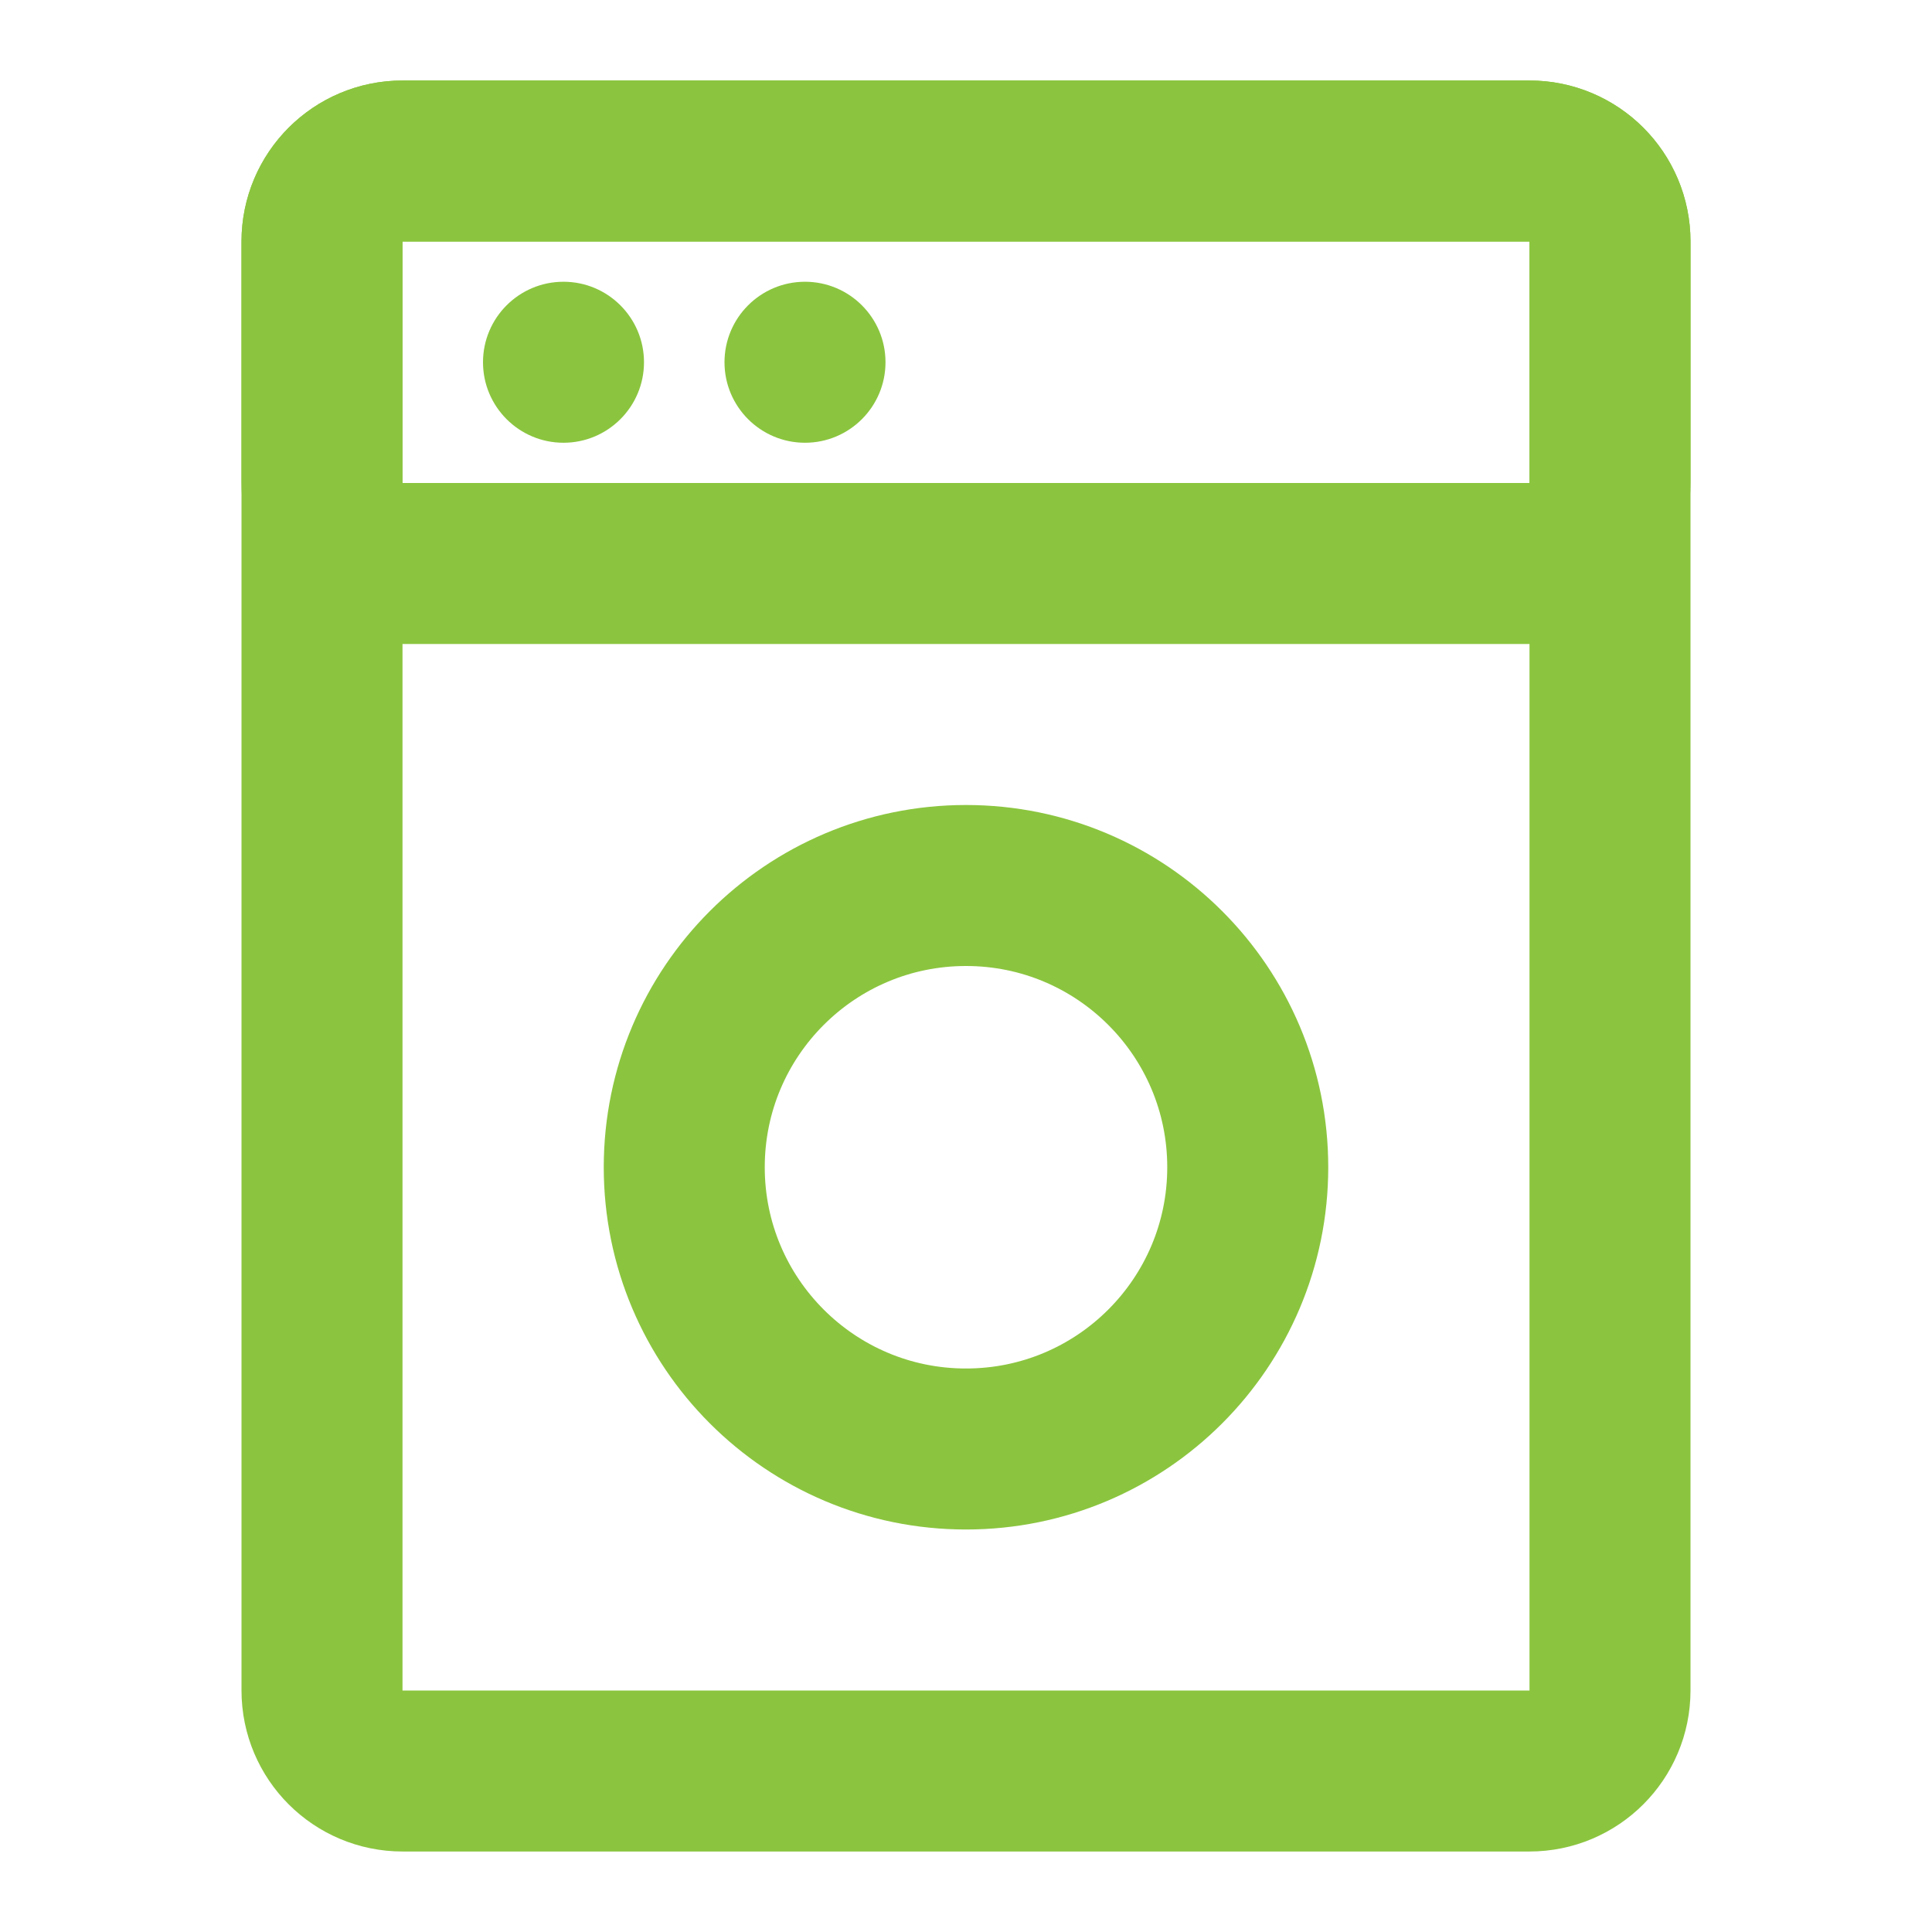
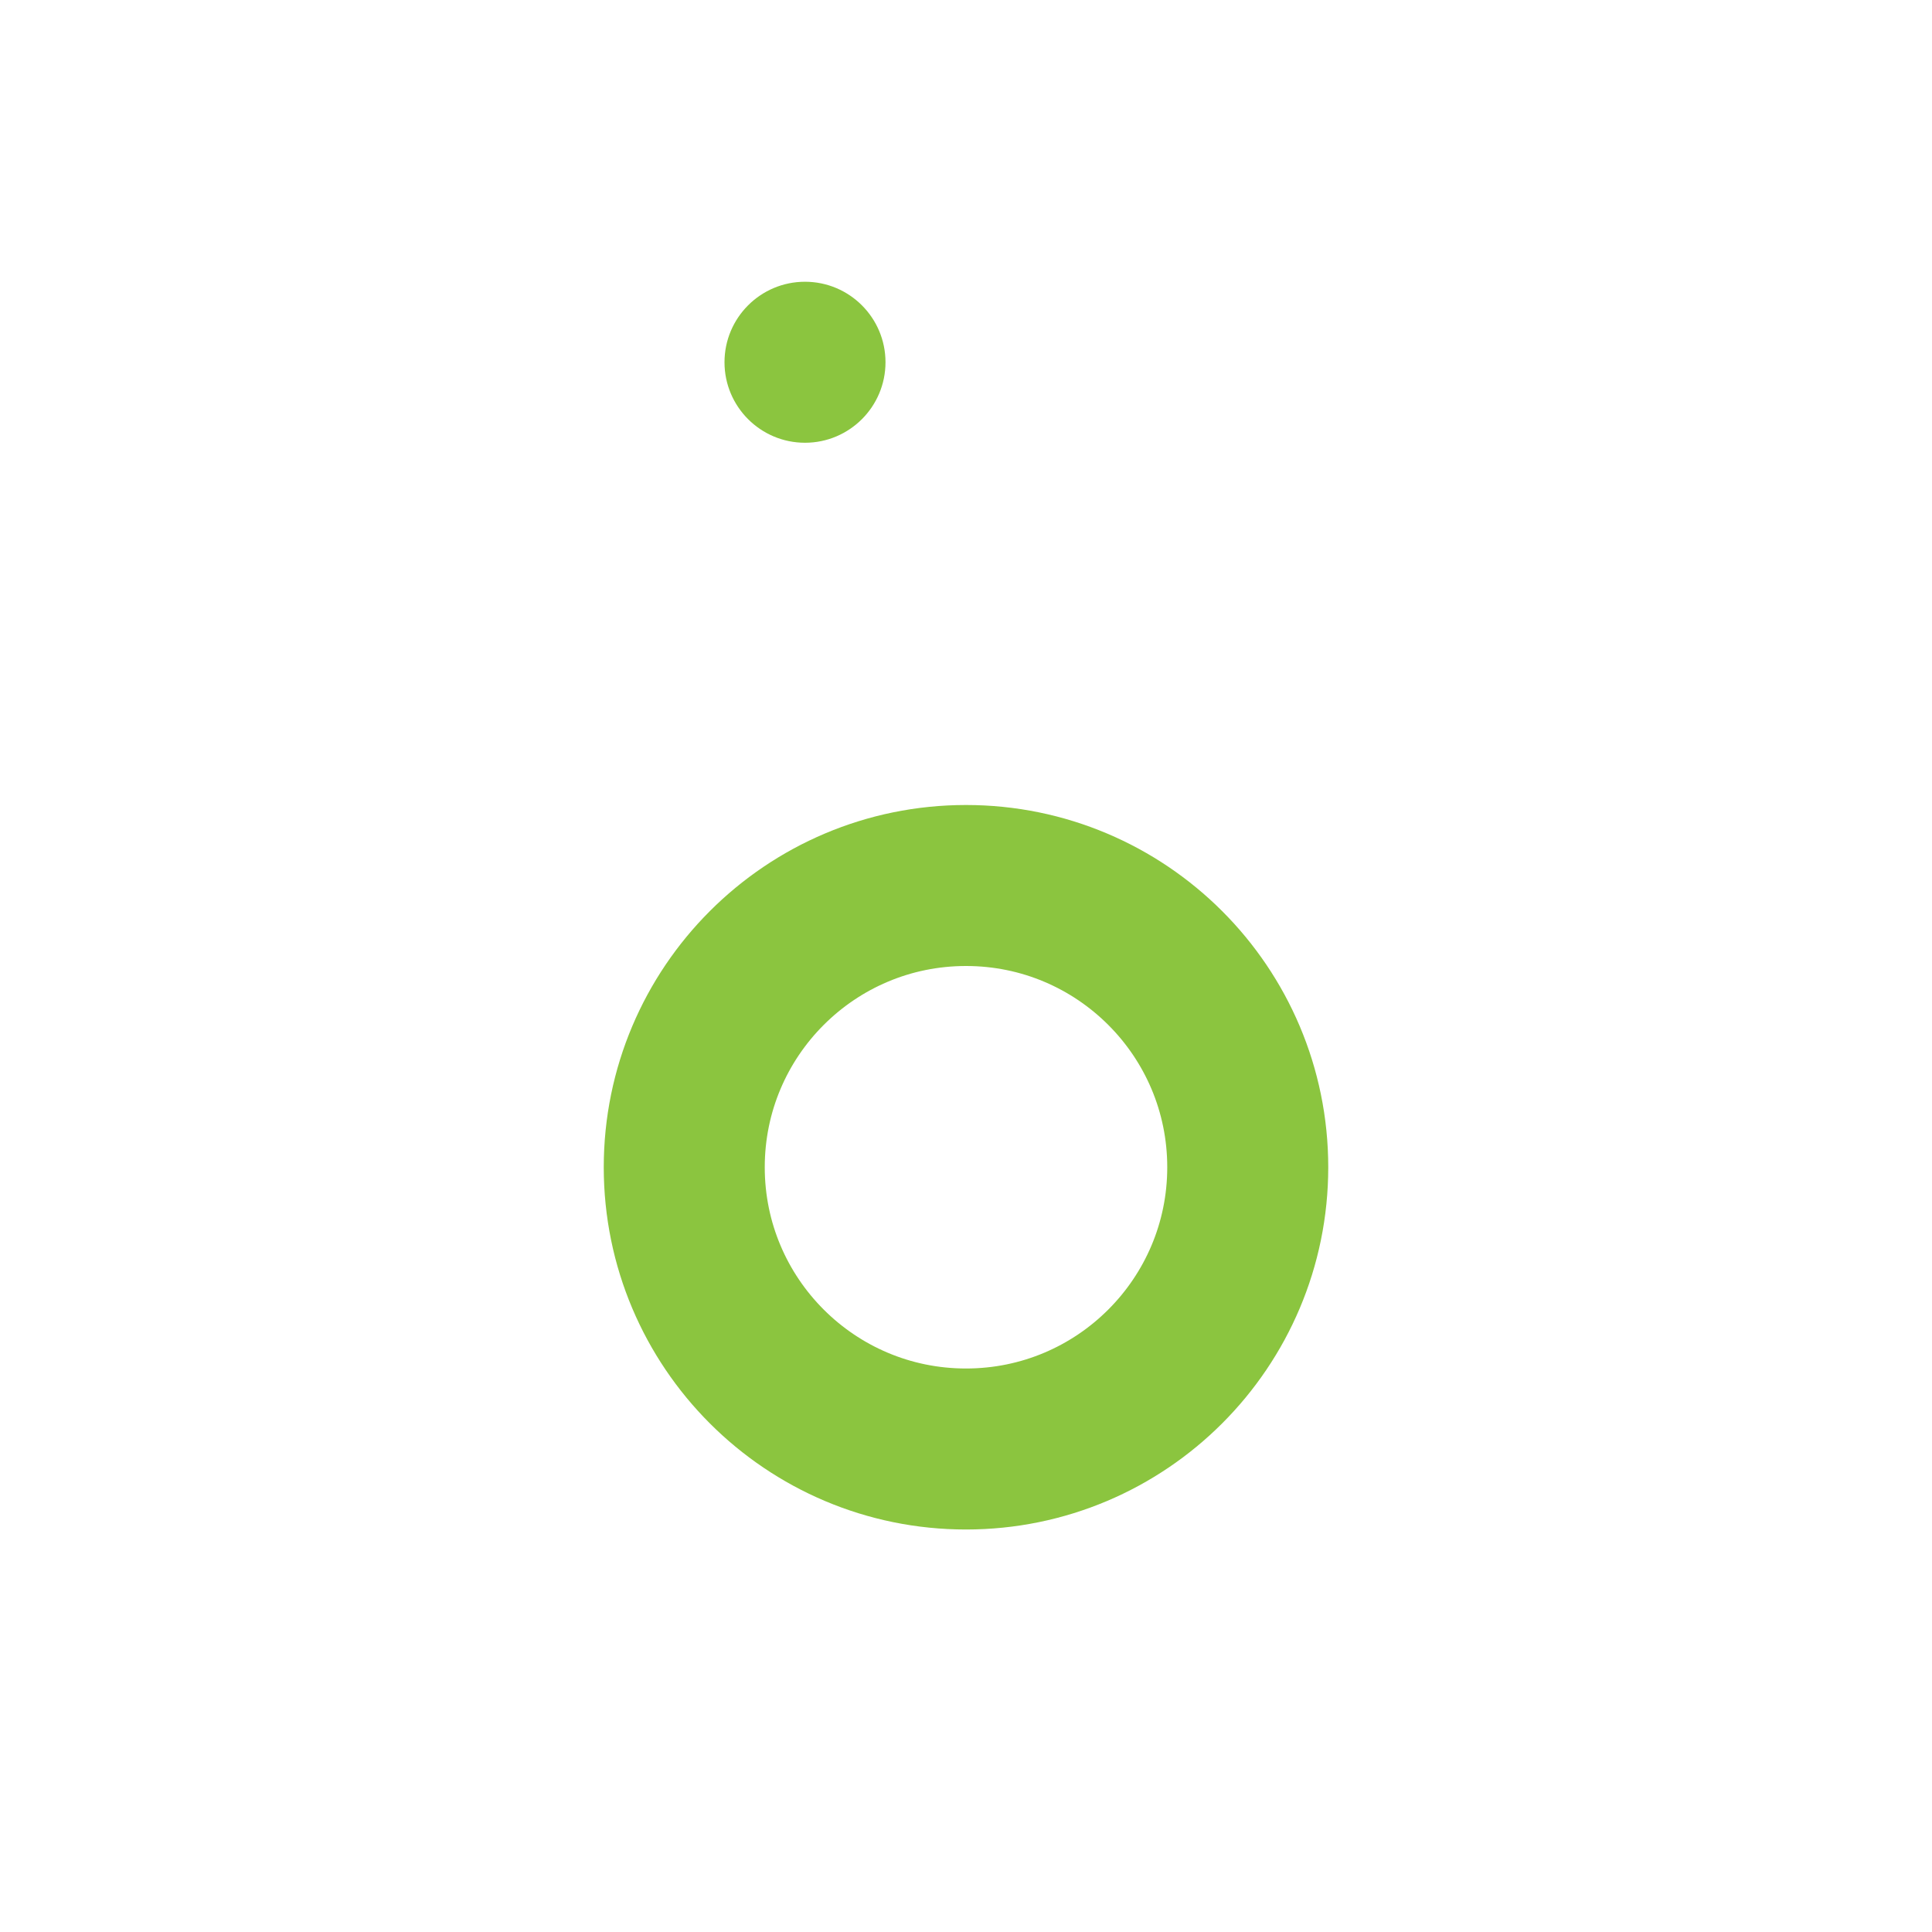
<svg xmlns="http://www.w3.org/2000/svg" width="24" height="24" viewBox="0 0 24 24" fill="none">
-   <path d="M19 2H5C4.448 2 4 2.448 4 3V21C4 21.552 4.448 22 5 22H19C19.552 22 20 21.552 20 21V3C20 2.448 19.552 2 19 2Z" stroke="#8BC53F" stroke-width="2" />
-   <path d="M4 6C4 6.552 4.448 7 5 7H19C19.552 7 20 6.552 20 6V3C20 2.448 19.552 2 19 2H5C4.448 2 4 2.448 4 3V6Z" stroke="#8BC53F" stroke-width="2" />
-   <path d="M7 5.5C7.552 5.5 8 5.052 8 4.5C8 3.948 7.552 3.5 7 3.5C6.448 3.5 6 3.948 6 4.5C6 5.052 6.448 5.5 7 5.5Z" fill="#8BC53F" />
  <path d="M10 5.5C10.552 5.5 11 5.052 11 4.5C11 3.948 10.552 3.5 10 3.5C9.448 3.5 9 3.948 9 4.5C9 5.052 9.448 5.5 10 5.5Z" fill="#8BC53F" />
-   <path d="M12 18C13.933 18 15.5 16.433 15.5 14.5C15.5 12.567 13.933 11 12 11C10.067 11 8.5 12.567 8.5 14.5C8.5 16.433 10.067 18 12 18Z" stroke="#8BC53F" stroke-width="2" />
+   <path d="M12 18C13.933 18 15.5 16.433 15.5 14.5C15.5 12.567 13.933 11 12 11C10.067 11 8.5 12.567 8.5 14.5C8.5 16.433 10.067 18 12 18" stroke="#8BC53F" stroke-width="2" />
</svg>